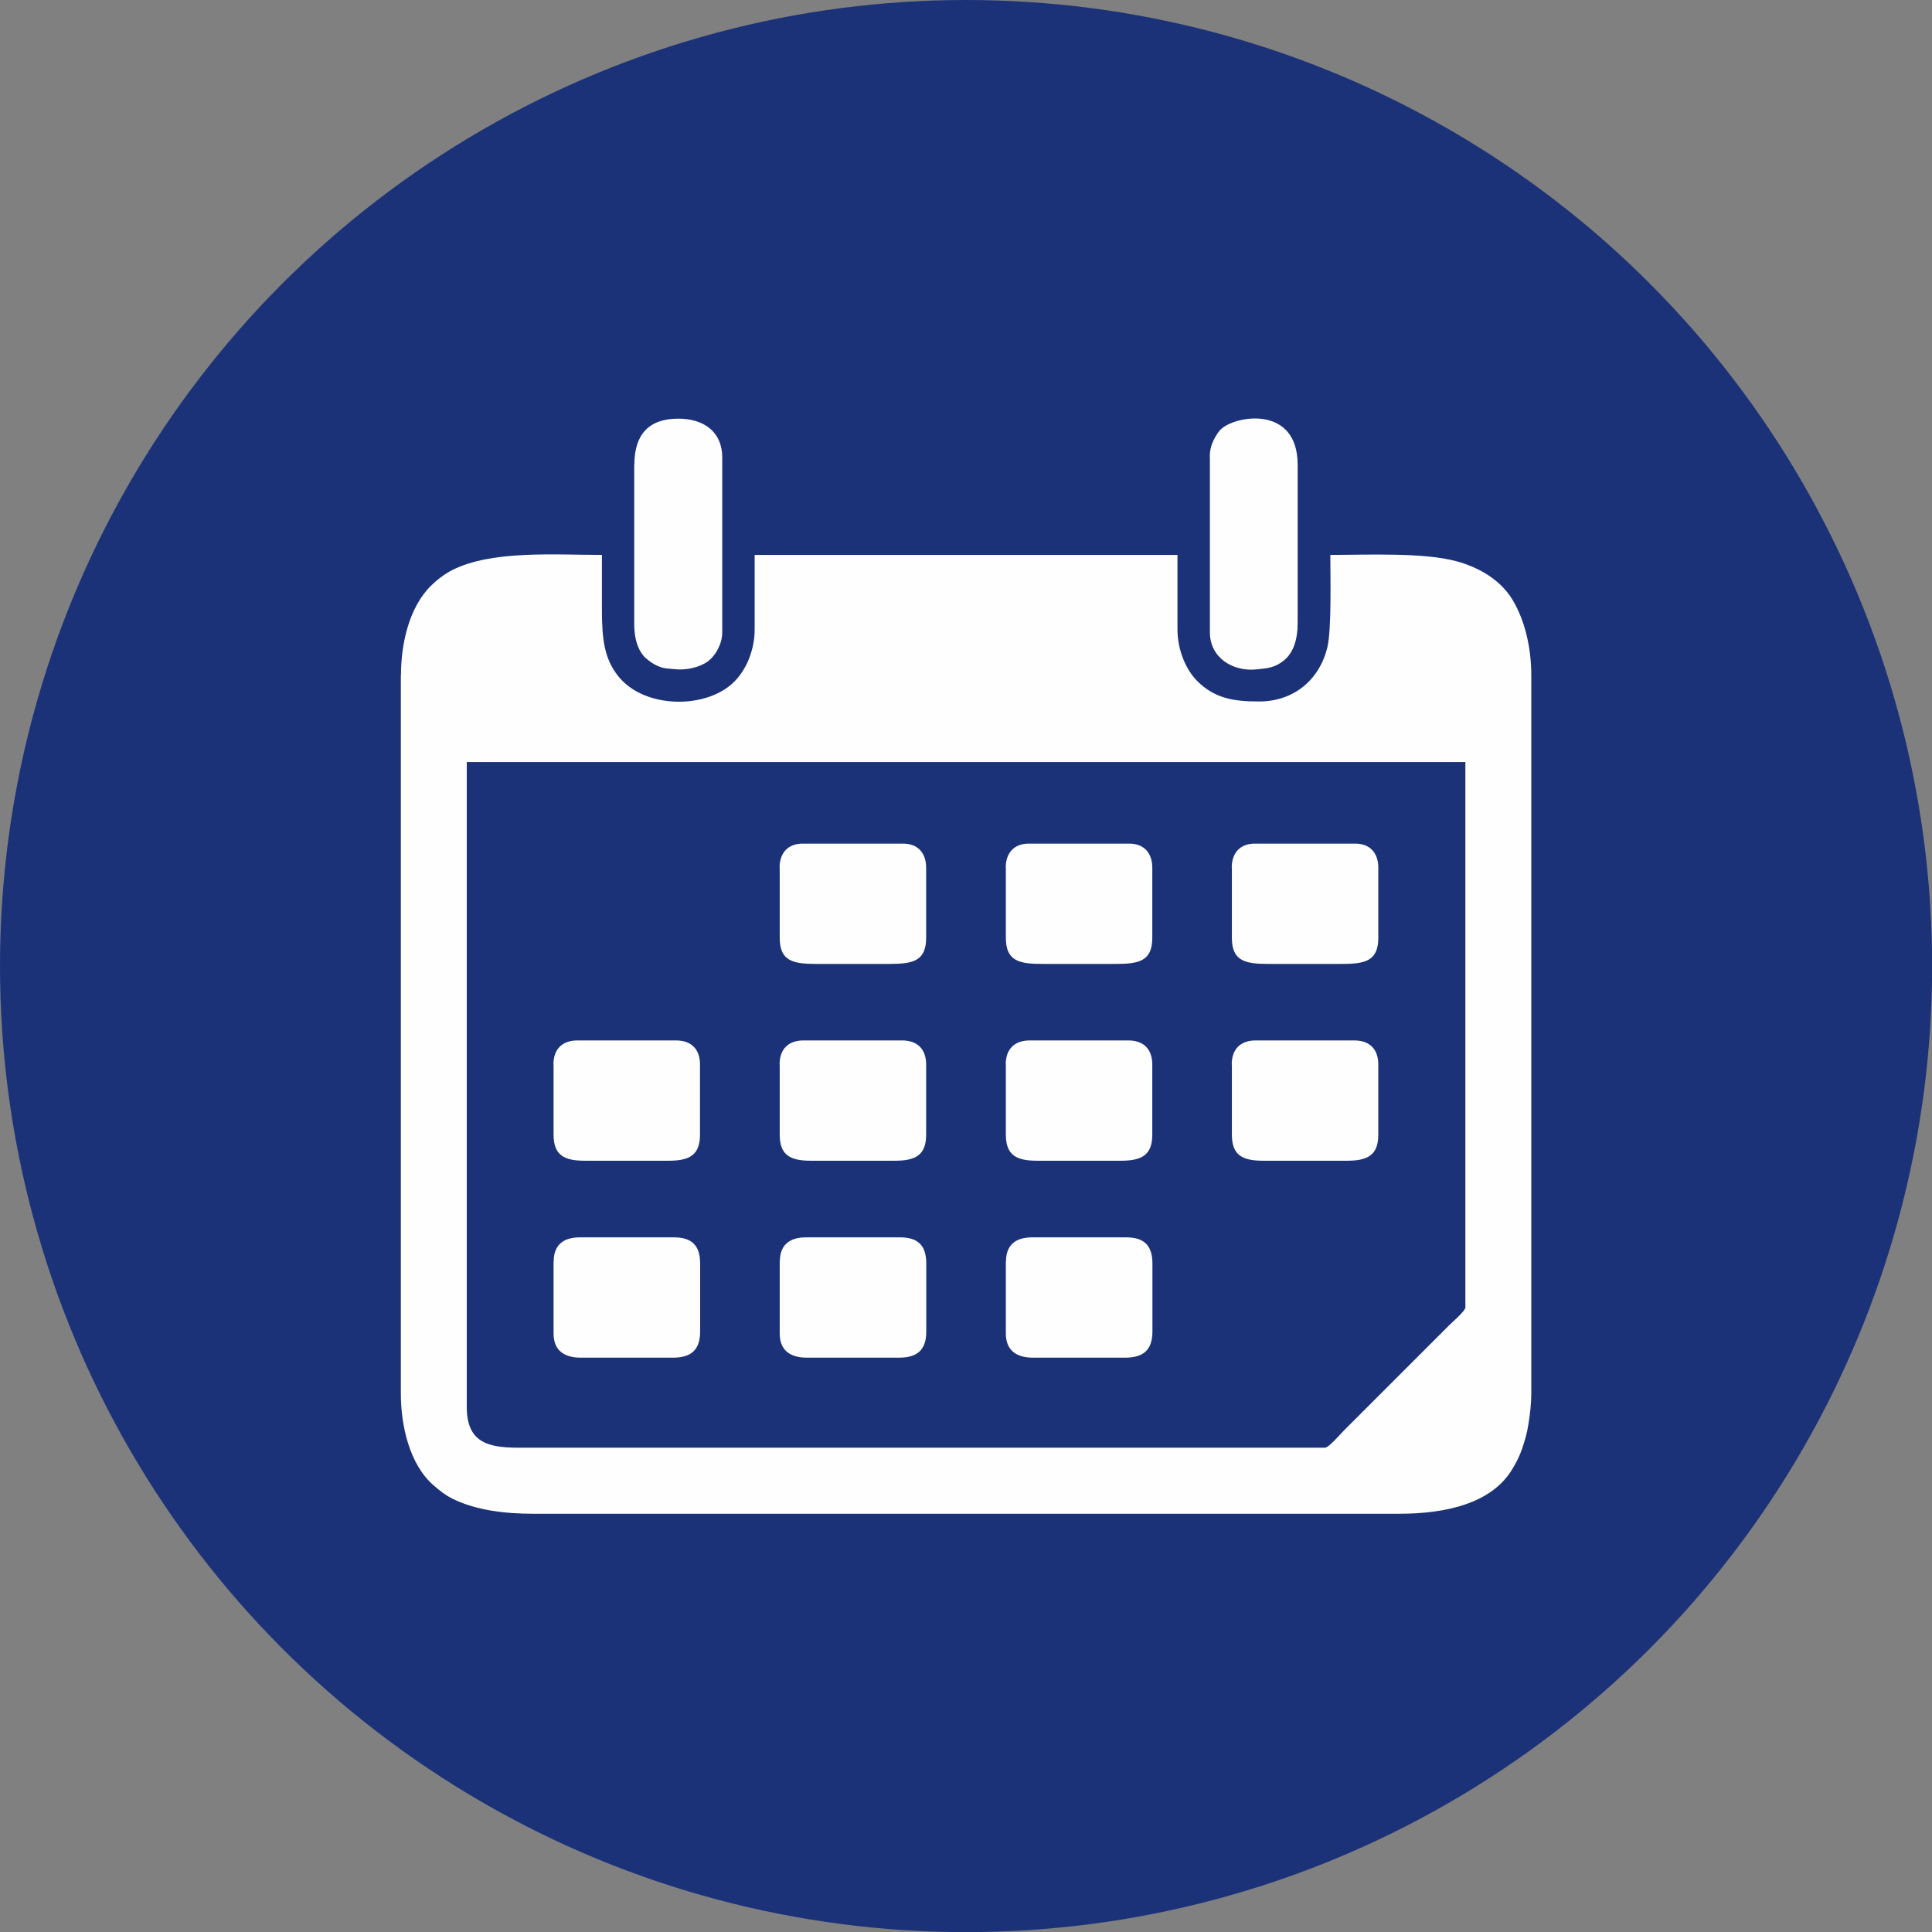
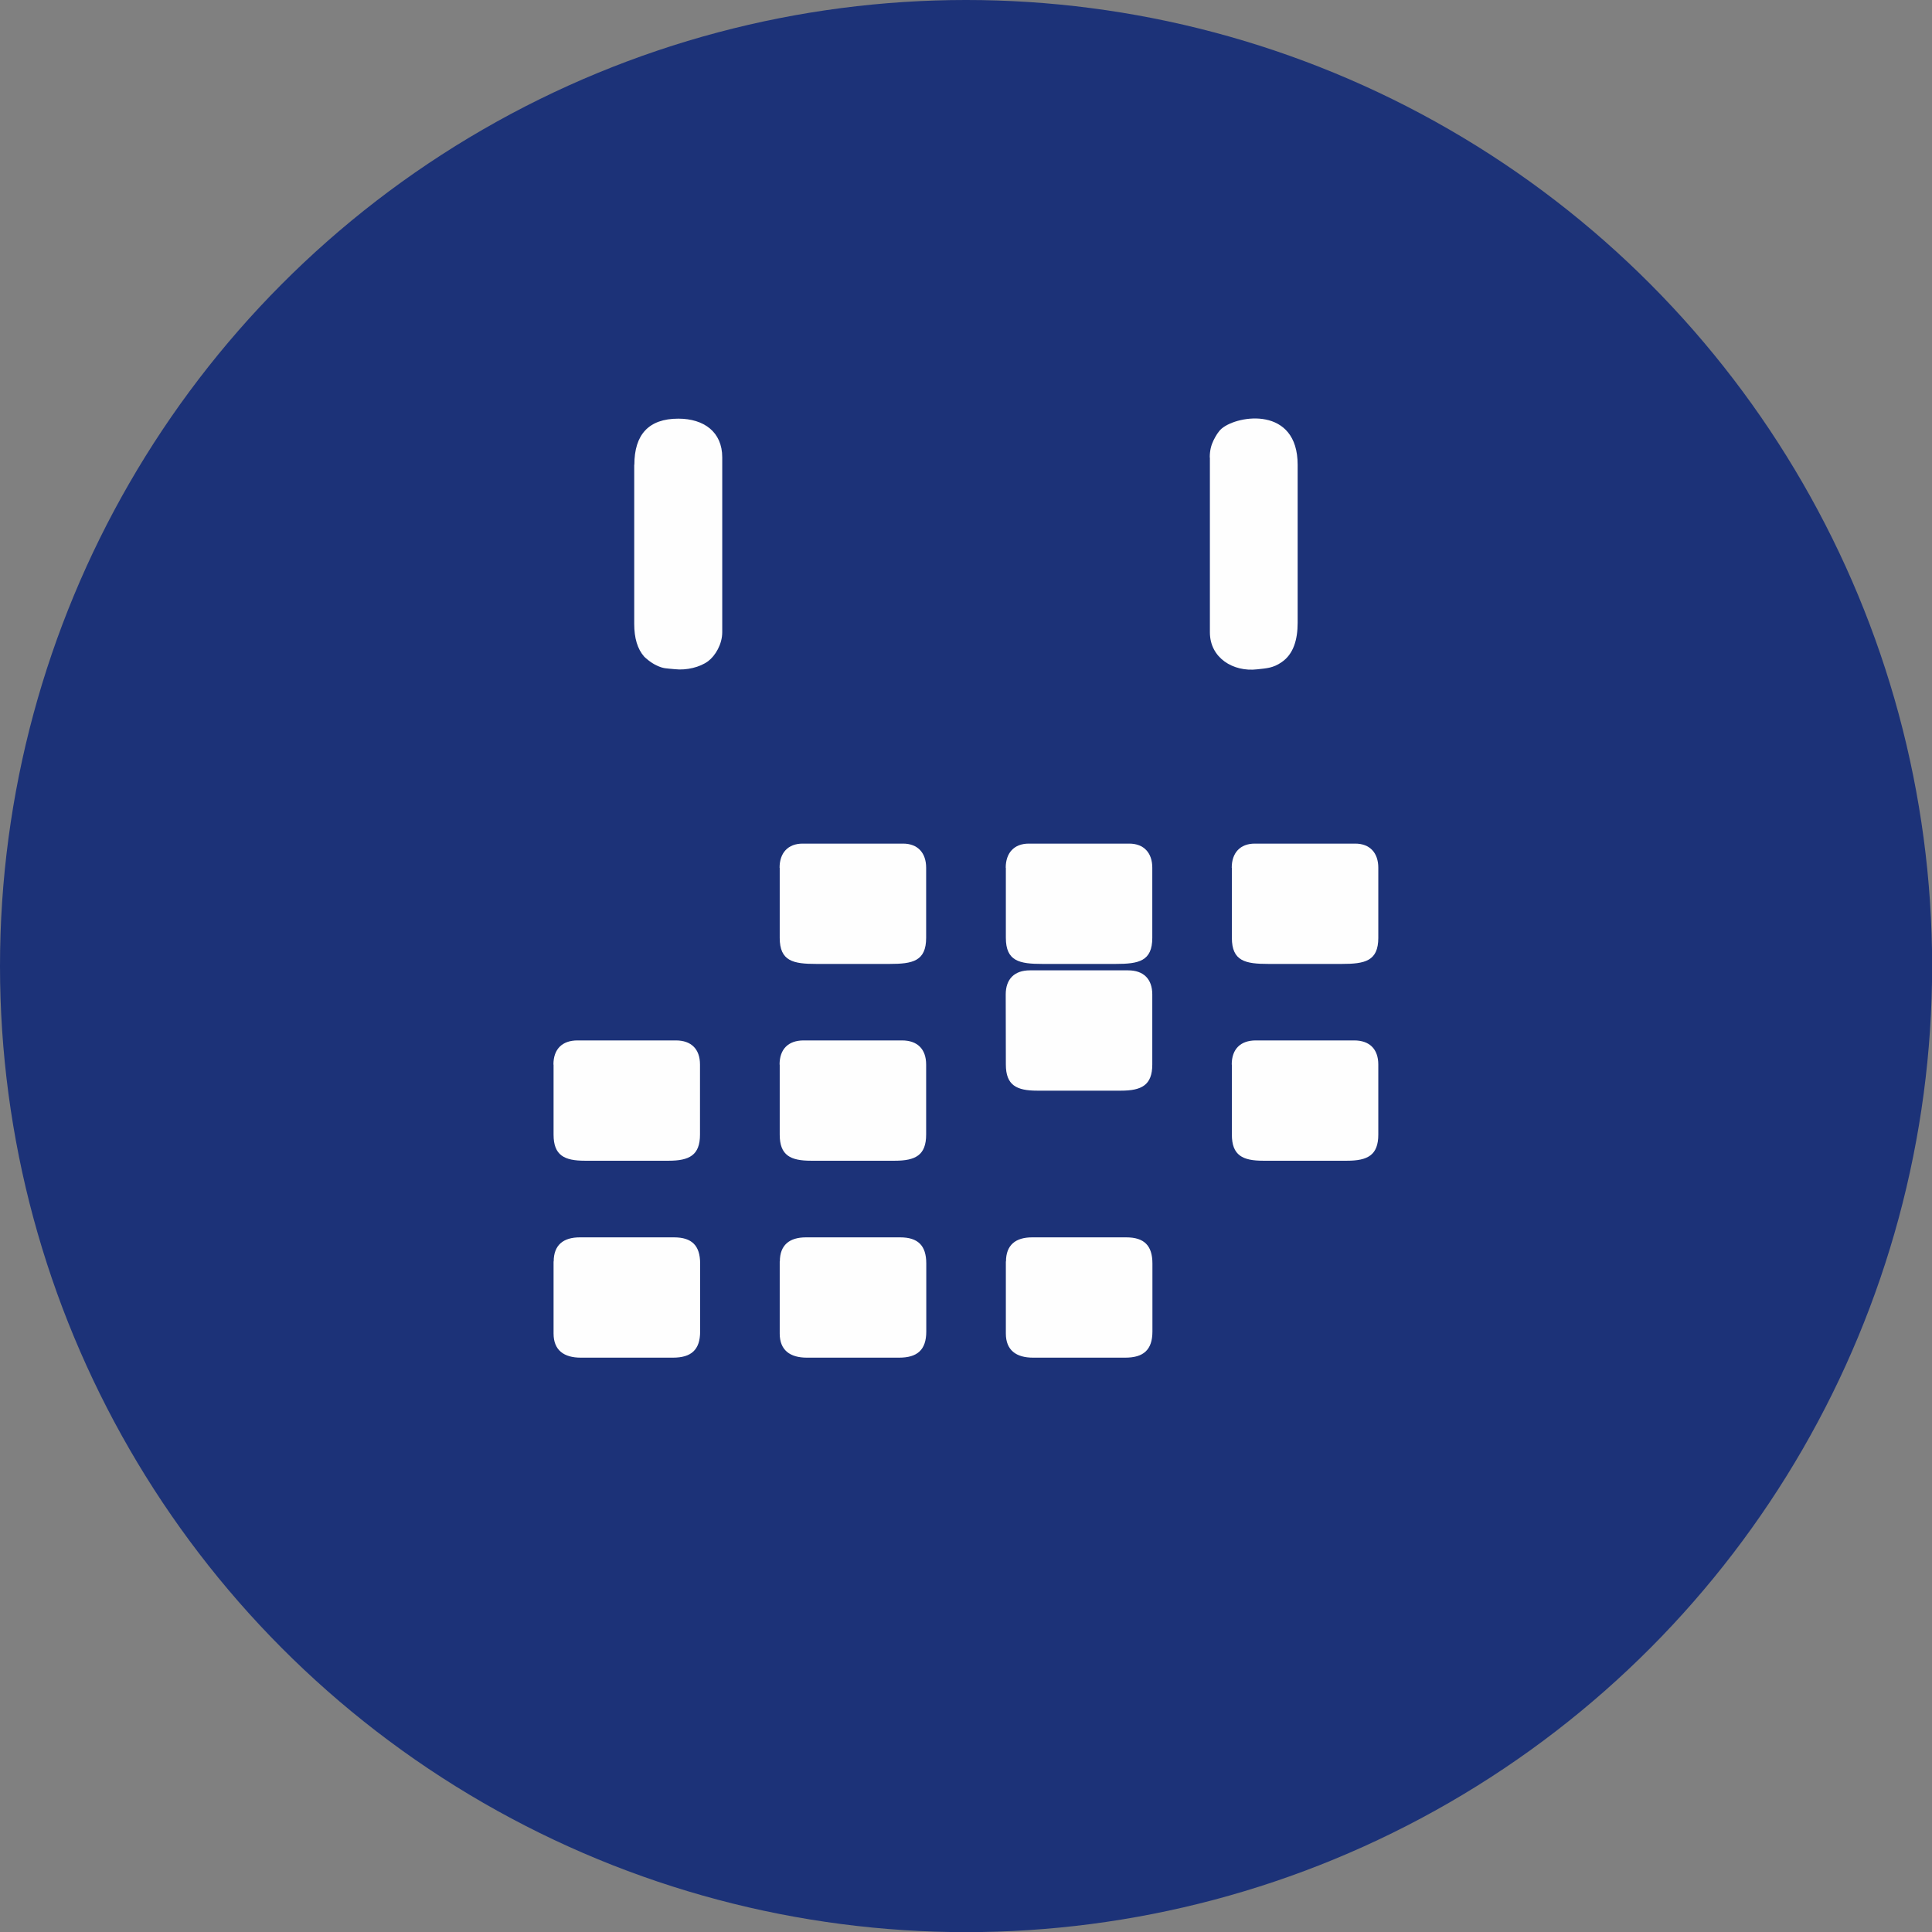
<svg xmlns="http://www.w3.org/2000/svg" xml:space="preserve" width="39.793mm" height="39.793mm" version="1.1" style="shape-rendering:geometricPrecision; text-rendering:geometricPrecision; image-rendering:optimizeQuality; fill-rule:evenodd; clip-rule:evenodd" viewBox="0 0 144.21 144.21">
  <rect x="0" y="0" width="144.21" height="144.21" fill="#808080" stroke="none" />
  <defs>
    <style type="text/css"> .fil1 {fill:#FEFEFE} .fil0 {fill:#1C3278} </style>
  </defs>
  <g id="Слой_x0020_1">
    <g id="_2082536496">
      <circle class="fil0" cx="72.11" cy="72.11" r="72.11" />
      <g>
-         <path class="fil1" d="M98.91 108.06l-60.24 0c-2.32,0 -3.83,-0.44 -3.83,-3.05l0 -48.13 74.54 0 0 40.71c0,0.27 -1.01,1.12 -1.23,1.35l-7.85 7.85c-0.23,0.23 -1.12,1.27 -1.39,1.27zm-68.99 -57.66l0 53.6c0,2.38 0.63,5.33 2.48,6.9 0.44,0.38 0.82,0.69 1.38,0.97 1.72,0.86 3.93,1.12 5.99,1.12l64.69 0c3.38,0 6.85,-0.73 8.41,-3.31 0.31,-0.52 0.55,-0.96 0.76,-1.59 0.21,-0.64 0.36,-1.12 0.47,-1.87 0.11,-0.73 0.2,-1.42 0.2,-2.22l0 -53.6c0,-2.02 -0.46,-4.06 -1.4,-5.63 -0.88,-1.46 -2.45,-2.4 -4.16,-2.87 -2.48,-0.68 -6.67,-0.48 -9.44,-0.48 0,1.58 0.1,5.54 -0.22,6.89 -0.57,2.39 -2.47,4.05 -5.1,4.05 -1.91,0 -3.32,-0.23 -4.63,-1.54 -0.8,-0.81 -1.46,-2.25 -1.46,-3.85l0 -5.55 -31.56 0 0 5.55c0,0.86 -0.18,1.58 -0.43,2.22 -0.15,0.37 -0.26,0.57 -0.45,0.88 -0.14,0.24 -0.39,0.55 -0.58,0.75 -2.04,2.14 -6.78,2.13 -8.74,-0.37 -1,-1.27 -1.2,-2.68 -1.2,-4.89l0 -4.14c-3.5,0 -8.19,-0.36 -11.15,1.12 -0.6,0.3 -1.16,0.74 -1.62,1.19 -1.63,1.62 -2.23,4.33 -2.23,6.67z" />
        <path class="fil1" d="M47.34 34.69l0 11.88c0,1.05 0.24,1.88 0.75,2.45 0.02,0.02 0.44,0.43 0.92,0.65 0.53,0.25 0.69,0.21 1.36,0.28 0.88,0.1 1.89,-0.15 2.49,-0.6 0.53,-0.4 1.05,-1.26 1.05,-2.16l0 -13.05c0,-1.91 -1.38,-2.89 -3.28,-2.89 -2.22,0 -3.28,1.2 -3.28,3.44z" />
        <path class="fil1" d="M90.31 34.15l0 13.05c0,1.91 1.74,2.97 3.53,2.76 0.71,-0.08 1.18,-0.09 1.82,-0.53 0.89,-0.6 1.2,-1.69 1.2,-2.94l0 -11.8c0,-4.37 -4.45,-3.73 -5.67,-2.7 -0.25,0.21 -0.45,0.56 -0.61,0.88 -0.18,0.37 -0.28,0.76 -0.28,1.28z" />
        <path class="fil1" d="M58.2 79.46l0 5.23c0,1.55 0.8,1.95 2.34,1.95l6.25 0c1.54,0 2.34,-0.41 2.34,-1.95l0 -5.23c0,-1.15 -0.65,-1.8 -1.8,-1.8l-7.34 0c-1.15,0 -1.8,0.65 -1.8,1.8z" />
        <path class="fil1" d="M41.32 79.46l0 5.23c0,1.55 0.8,1.95 2.34,1.95l6.25 0c1.54,0 2.34,-0.41 2.34,-1.95l0 -5.23c0,-1.15 -0.65,-1.8 -1.8,-1.8l-7.34 0c-1.15,0 -1.8,0.65 -1.8,1.8z" />
-         <path class="fil1" d="M75.08 79.46l0 5.23c0,1.55 0.8,1.95 2.34,1.95l6.25 0c1.54,0 2.34,-0.41 2.34,-1.95l0 -5.23c0,-1.15 -0.65,-1.8 -1.8,-1.8l-7.34 0c-1.15,0 -1.8,0.65 -1.8,1.8z" />
+         <path class="fil1" d="M75.08 79.46c0,1.55 0.8,1.95 2.34,1.95l6.25 0c1.54,0 2.34,-0.41 2.34,-1.95l0 -5.23c0,-1.15 -0.65,-1.8 -1.8,-1.8l-7.34 0c-1.15,0 -1.8,0.65 -1.8,1.8z" />
        <path class="fil1" d="M91.95 79.46l0 5.23c0,1.55 0.8,1.95 2.34,1.95l6.25 0c1.54,0 2.34,-0.41 2.34,-1.95l0 -5.23c0,-1.15 -0.65,-1.8 -1.8,-1.8l-7.34 0c-1.15,0 -1.8,0.65 -1.8,1.8z" />
        <path class="fil1" d="M41.32 94.15l0 5.39c0,1.25 0.78,1.8 2.03,1.8l6.88 0c1.36,0 2.03,-0.58 2.03,-1.95l0 -5.08c0,-1.34 -0.62,-1.95 -1.95,-1.95l-7.03 0c-1.23,0 -1.95,0.57 -1.95,1.8z" />
        <path class="fil1" d="M58.2 94.15l0 5.39c0,1.25 0.78,1.8 2.03,1.8l6.88 0c1.36,0 2.03,-0.58 2.03,-1.95l0 -5.08c0,-1.34 -0.62,-1.95 -1.95,-1.95l-7.03 0c-1.23,0 -1.95,0.57 -1.95,1.8z" />
        <path class="fil1" d="M75.08 94.15l0 5.39c0,1.25 0.78,1.8 2.03,1.8l6.88 0c1.36,0 2.03,-0.58 2.03,-1.95l0 -5.08c0,-1.34 -0.62,-1.95 -1.95,-1.95l-7.03 0c-1.23,0 -1.95,0.57 -1.95,1.8z" />
        <path class="fil1" d="M58.2 64.77l0 5.23c0,1.75 1.01,1.95 2.73,1.95l5.47 0c1.72,0 2.73,-0.2 2.73,-1.95l0 -5.23c0,-1.1 -0.62,-1.8 -1.72,-1.8l-7.5 0c-1.1,0 -1.72,0.7 -1.72,1.8z" />
        <path class="fil1" d="M75.08 64.77l0 5.23c0,1.75 1.01,1.95 2.73,1.95l5.47 0c1.72,0 2.73,-0.2 2.73,-1.95l0 -5.23c0,-1.1 -0.62,-1.8 -1.72,-1.8l-7.5 0c-1.1,0 -1.72,0.7 -1.72,1.8z" />
        <path class="fil1" d="M91.95 64.77l0 5.23c0,1.75 1.01,1.95 2.73,1.95l5.47 0c1.72,0 2.73,-0.2 2.73,-1.95l0 -5.23c0,-1.1 -0.62,-1.8 -1.72,-1.8l-7.5 0c-1.1,0 -1.72,0.7 -1.72,1.8z" />
      </g>
    </g>
  </g>
</svg>